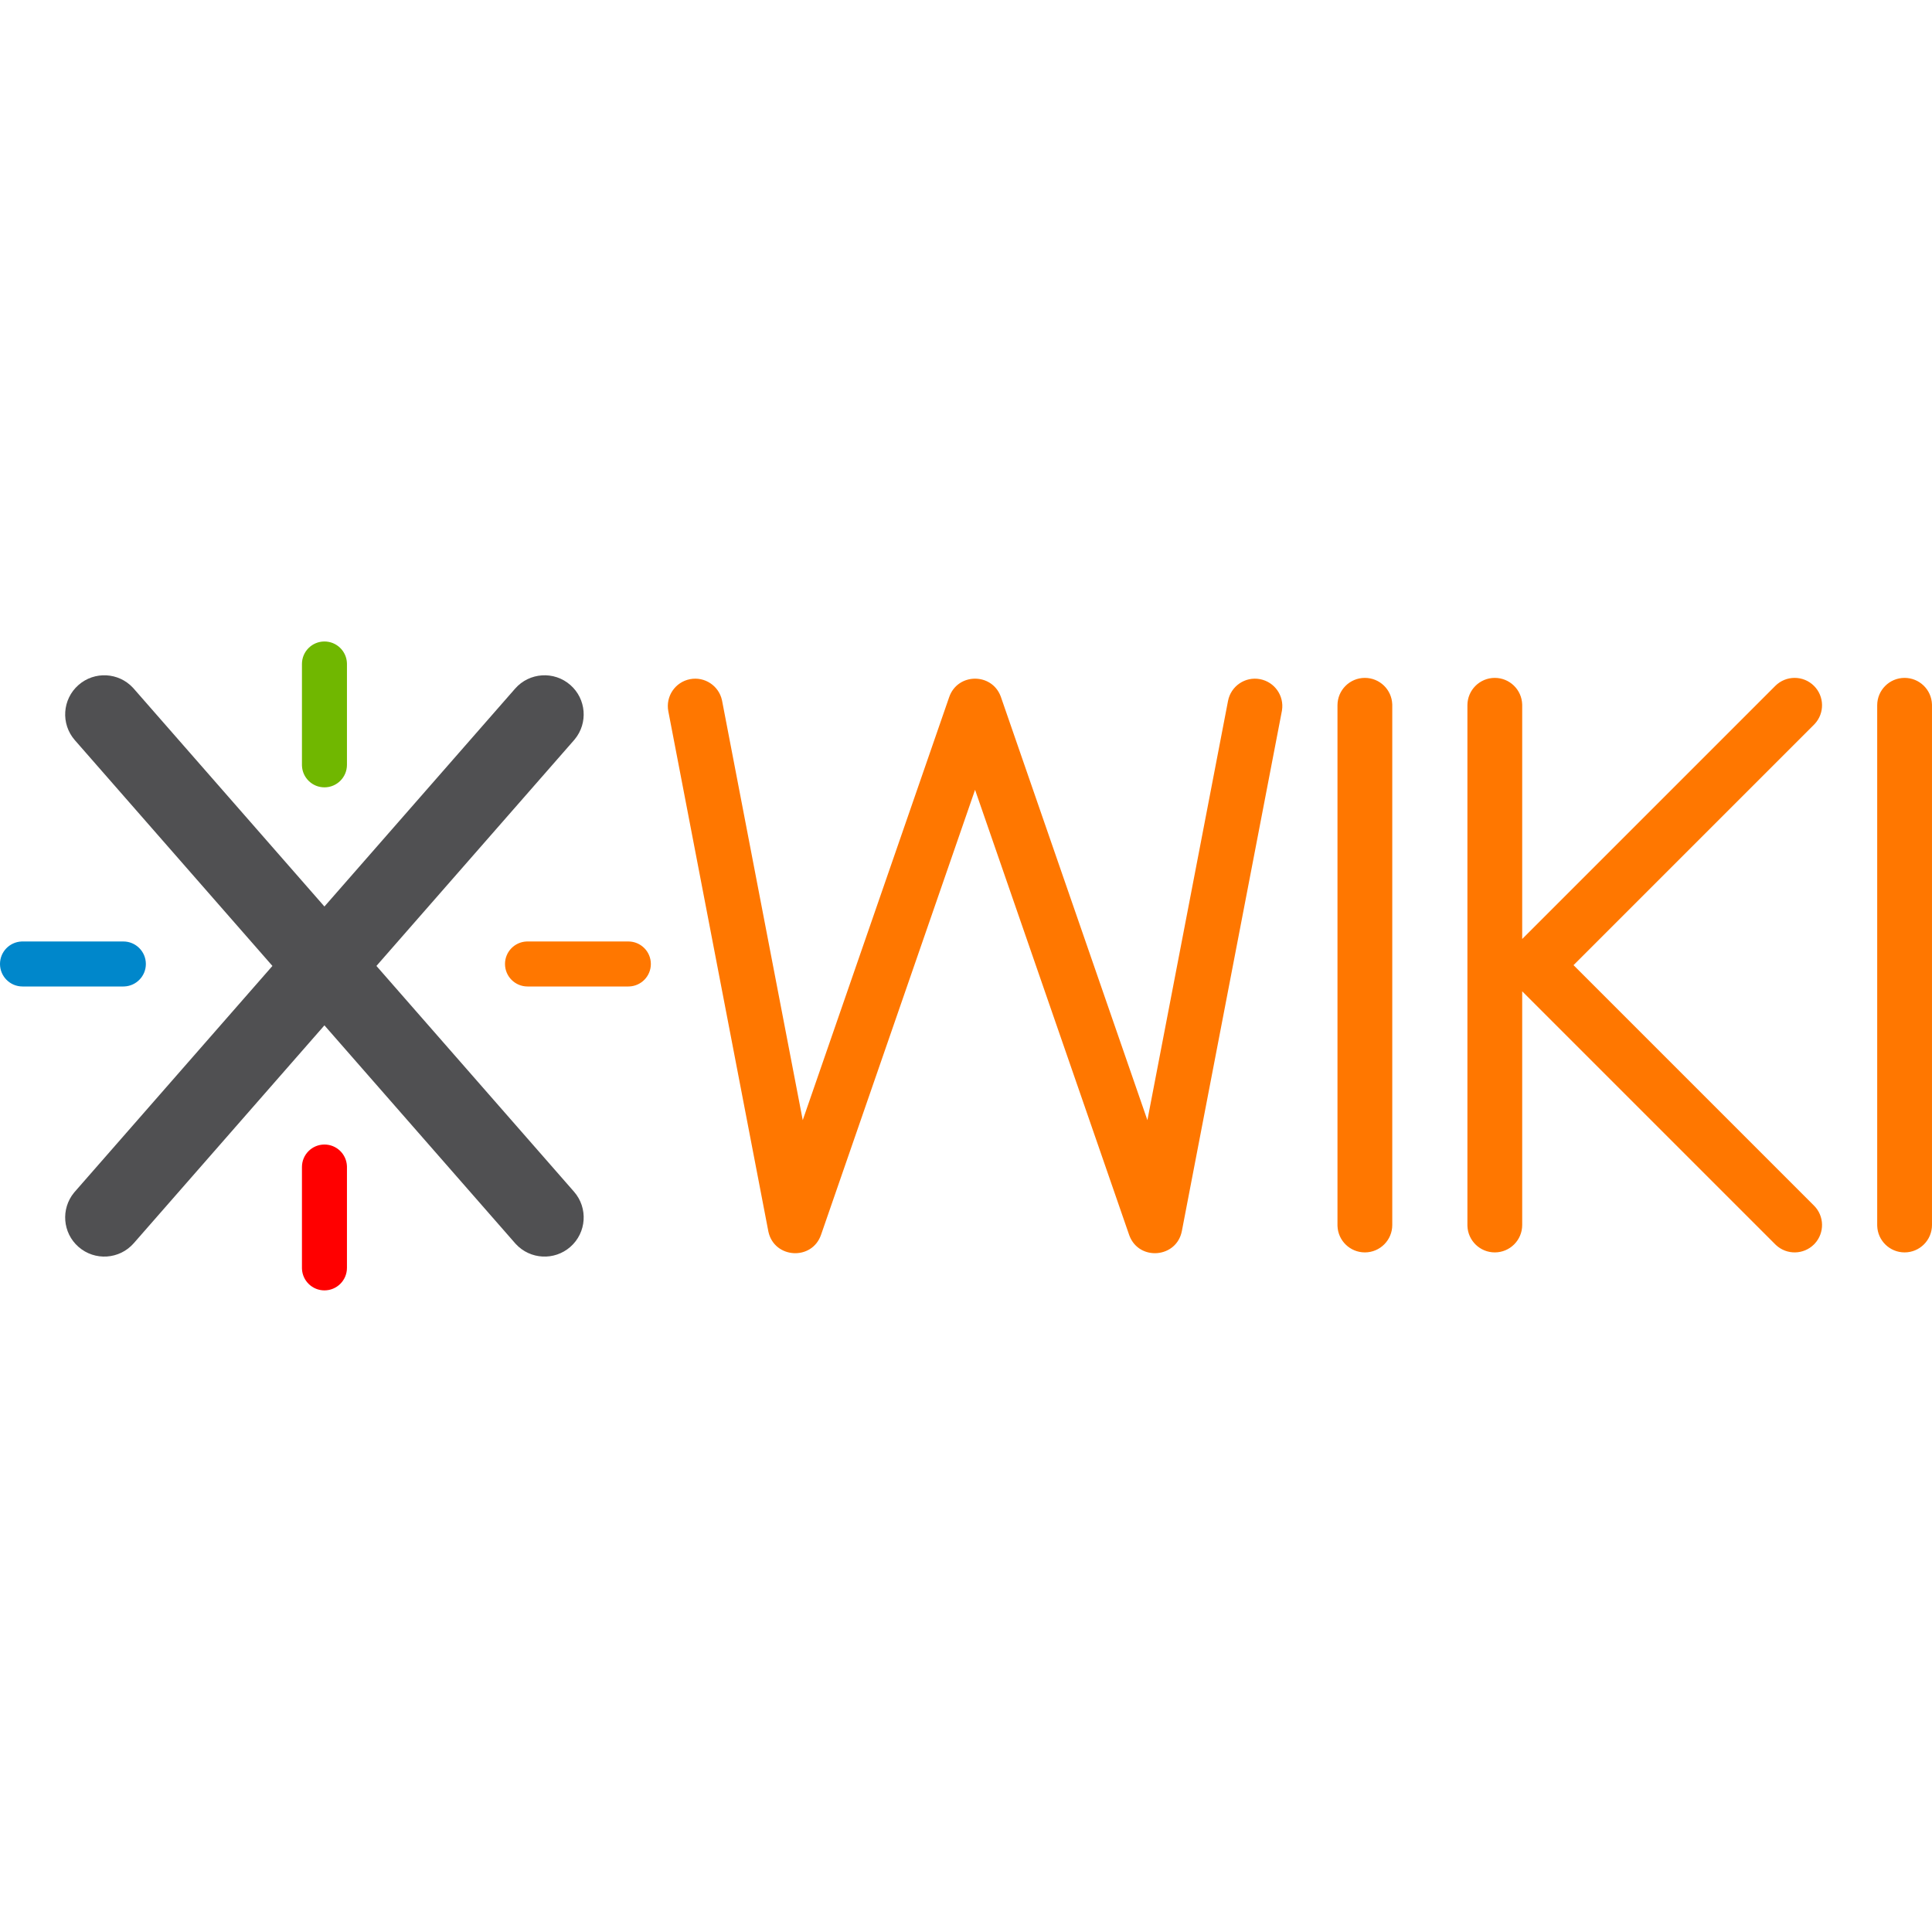
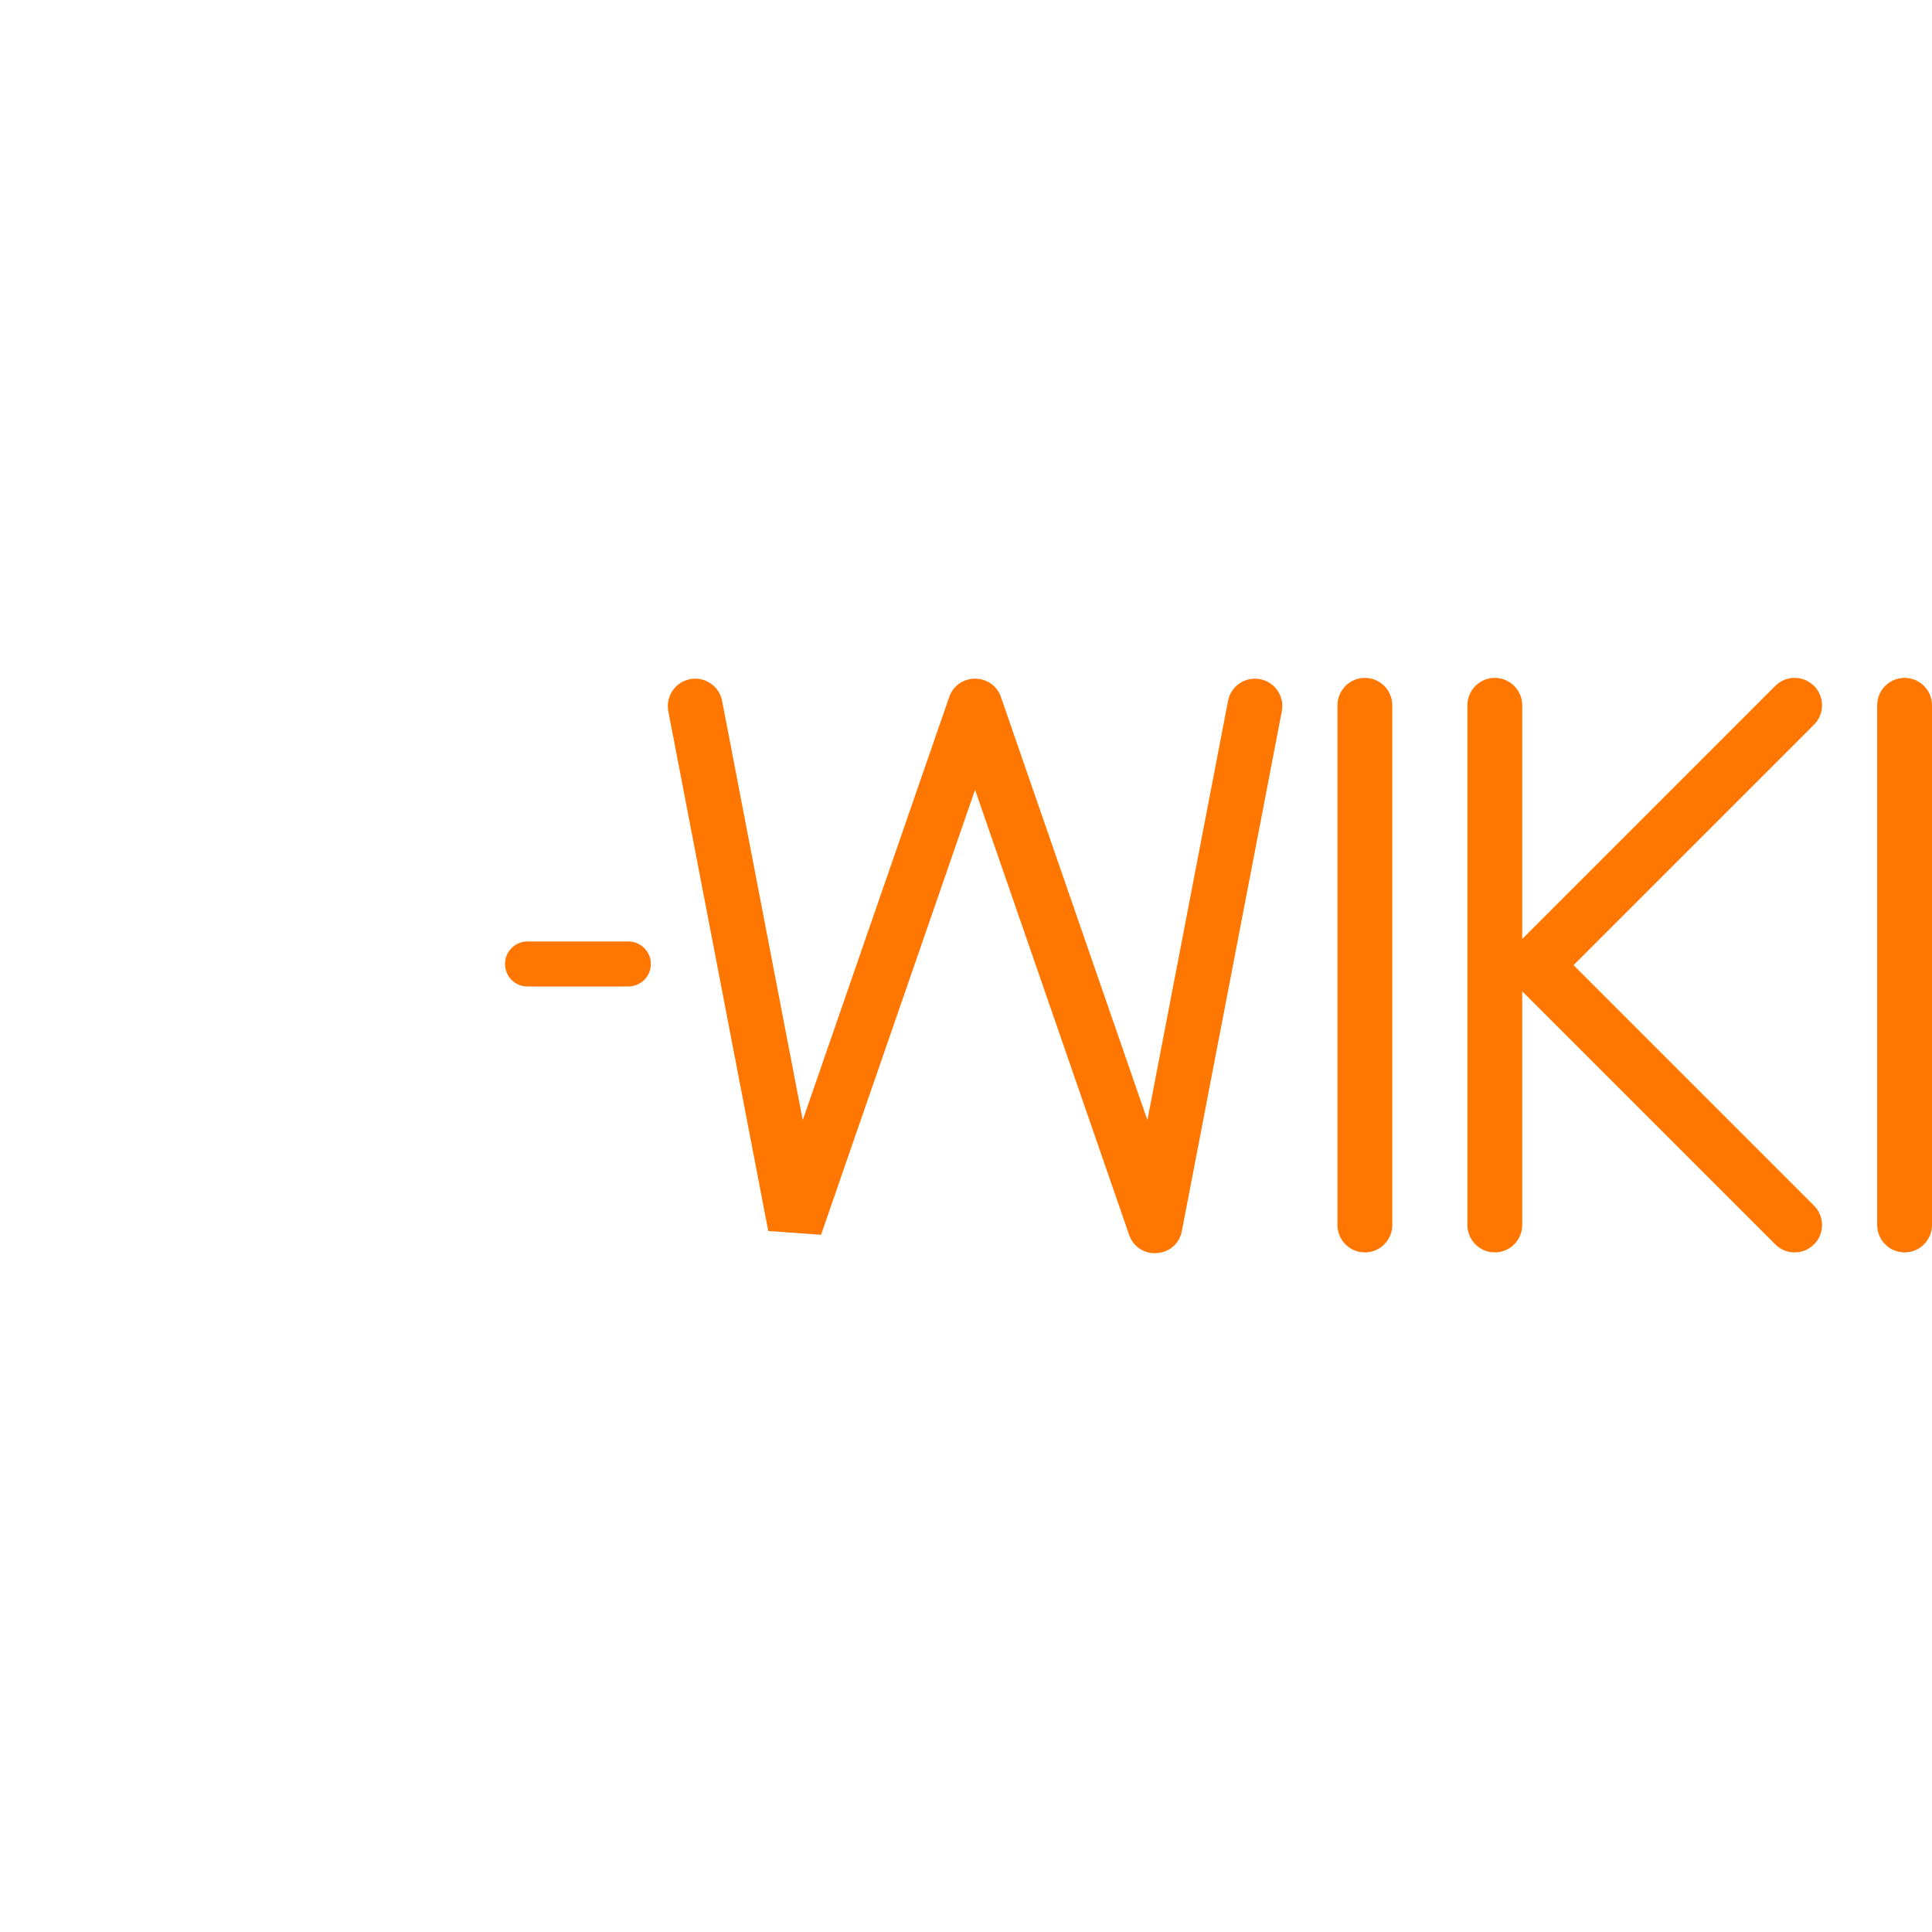
<svg xmlns="http://www.w3.org/2000/svg" width="800px" height="800px" viewBox="0 -170 512 512" version="1.1" preserveAspectRatio="xMidYMid">
  <g>
-     <path d="M85.983,0 C89.199,0 91.821,2.547 91.941,5.734 L91.946,5.963 L91.946,32.691 C91.946,35.984 89.276,38.654 85.983,38.654 C82.766,38.654 80.144,36.107 80.024,32.919 L80.019,32.691 L80.019,5.963 C80.019,2.67 82.689,0 85.983,0 Z" fill="#70B700">
- 
- </path>
    <path d="M166.521,79.501 C169.814,79.501 172.484,82.171 172.484,85.464 C172.484,88.668 169.956,91.282 166.786,91.421 L166.521,91.427 L139.793,91.427 C136.5,91.427 133.83,88.757 133.83,85.464 C133.83,82.26 136.357,79.646 139.527,79.507 L139.793,79.501 L166.521,79.501 Z" fill="#FF7700">

</path>
-     <path d="M91.946,166.002 C91.946,169.295 89.276,171.965 85.983,171.965 C82.778,171.965 80.164,169.438 80.025,166.268 L80.019,166.002 L80.019,139.275 C80.019,135.981 82.689,133.311 85.983,133.311 C89.187,133.311 91.801,135.839 91.94,139.009 L91.946,139.275 L91.946,166.002 Z" fill="#FF0000">
- 
- </path>
-     <path d="M5.963,91.427 C2.67,91.427 0,88.757 0,85.464 C0,82.26 2.527,79.646 5.698,79.507 L5.963,79.501 L32.691,79.501 C35.984,79.501 38.654,82.171 38.654,85.464 C38.654,88.668 36.126,91.282 32.956,91.421 L32.691,91.427 L5.963,91.427 Z" fill="#0087CB">
- 
- </path>
-     <path d="M151.142,11.523 C155.373,15.226 155.871,21.609 152.317,25.919 L152.116,26.157 L99.757,85.982 L152.116,145.808 C155.888,150.119 155.452,156.67 151.142,160.442 C146.91,164.146 140.517,163.793 136.716,159.699 L136.508,159.468 L85.976,101.729 L35.446,159.468 C31.674,163.778 25.122,164.214 20.812,160.442 C16.58,156.739 16.083,150.356 19.636,146.046 L19.838,145.808 L72.195,85.982 L19.838,26.157 C16.066,21.847 16.502,15.295 20.812,11.523 C25.044,7.819 31.436,8.172 35.238,12.266 L35.446,12.497 L85.976,70.235 L136.508,12.497 C140.28,8.187 146.832,7.751 151.142,11.523 Z" fill="#505052">
- 
- </path>
-     <path d="M333.94,9.987 C337.795,10.728 340.347,14.392 339.741,18.24 L339.698,18.486 L313.21,156.221 C311.824,163.43 301.889,164.226 299.31,157.469 L299.221,157.224 L258.403,39.308 L217.587,157.224 C215.186,164.162 205.239,163.532 203.651,156.475 L203.598,156.221 L177.111,18.486 C176.354,14.549 178.932,10.744 182.869,9.987 C186.724,9.245 190.453,11.701 191.317,15.5 L191.368,15.744 L212.735,126.854 L251.544,14.741 C253.769,8.315 262.765,8.229 265.17,14.484 L265.264,14.741 L304.073,126.854 L325.44,15.744 C326.197,11.807 330.003,9.229 333.94,9.987 Z M361.705,9.646 C365.631,9.646 368.829,12.762 368.96,16.656 L368.965,16.905 L368.965,154.64 C368.965,158.649 365.714,161.899 361.705,161.899 C357.779,161.899 354.581,158.783 354.45,154.889 L354.446,154.64 L354.446,16.905 C354.446,12.896 357.696,9.646 361.705,9.646 Z M396.139,9.646 C400.064,9.646 403.262,12.762 403.394,16.656 L403.398,16.905 L403.398,78.841 L470.468,11.772 C473.303,8.937 477.899,8.937 480.734,11.772 C483.505,14.543 483.568,18.996 480.923,21.843 L480.734,22.039 L417,85.773 L480.734,149.507 C483.505,152.277 483.568,156.73 480.923,159.577 L480.734,159.773 C477.963,162.544 473.511,162.606 470.664,159.962 L470.468,159.773 L403.398,92.703 L403.398,154.64 C403.398,158.649 400.148,161.899 396.139,161.899 C392.213,161.899 389.015,158.783 388.883,154.889 L388.879,154.64 L388.879,16.905 C388.879,12.896 392.129,9.646 396.139,9.646 Z M504.737,9.646 C508.663,9.646 511.861,12.762 511.992,16.656 L511.996,16.905 L511.996,154.64 C511.996,158.649 508.746,161.899 504.737,161.899 C500.811,161.899 497.613,158.783 497.482,154.889 L497.477,154.64 L497.477,16.905 C497.477,12.896 500.728,9.646 504.737,9.646 Z" fill="#FF7700">
+     <path d="M333.94,9.987 C337.795,10.728 340.347,14.392 339.741,18.24 L339.698,18.486 L313.21,156.221 C311.824,163.43 301.889,164.226 299.31,157.469 L299.221,157.224 L258.403,39.308 L217.587,157.224 L203.598,156.221 L177.111,18.486 C176.354,14.549 178.932,10.744 182.869,9.987 C186.724,9.245 190.453,11.701 191.317,15.5 L191.368,15.744 L212.735,126.854 L251.544,14.741 C253.769,8.315 262.765,8.229 265.17,14.484 L265.264,14.741 L304.073,126.854 L325.44,15.744 C326.197,11.807 330.003,9.229 333.94,9.987 Z M361.705,9.646 C365.631,9.646 368.829,12.762 368.96,16.656 L368.965,16.905 L368.965,154.64 C368.965,158.649 365.714,161.899 361.705,161.899 C357.779,161.899 354.581,158.783 354.45,154.889 L354.446,154.64 L354.446,16.905 C354.446,12.896 357.696,9.646 361.705,9.646 Z M396.139,9.646 C400.064,9.646 403.262,12.762 403.394,16.656 L403.398,16.905 L403.398,78.841 L470.468,11.772 C473.303,8.937 477.899,8.937 480.734,11.772 C483.505,14.543 483.568,18.996 480.923,21.843 L480.734,22.039 L417,85.773 L480.734,149.507 C483.505,152.277 483.568,156.73 480.923,159.577 L480.734,159.773 C477.963,162.544 473.511,162.606 470.664,159.962 L470.468,159.773 L403.398,92.703 L403.398,154.64 C403.398,158.649 400.148,161.899 396.139,161.899 C392.213,161.899 389.015,158.783 388.883,154.889 L388.879,154.64 L388.879,16.905 C388.879,12.896 392.129,9.646 396.139,9.646 Z M504.737,9.646 C508.663,9.646 511.861,12.762 511.992,16.656 L511.996,16.905 L511.996,154.64 C511.996,158.649 508.746,161.899 504.737,161.899 C500.811,161.899 497.613,158.783 497.482,154.889 L497.477,154.64 L497.477,16.905 C497.477,12.896 500.728,9.646 504.737,9.646 Z" fill="#FF7700">

</path>
  </g>
</svg>